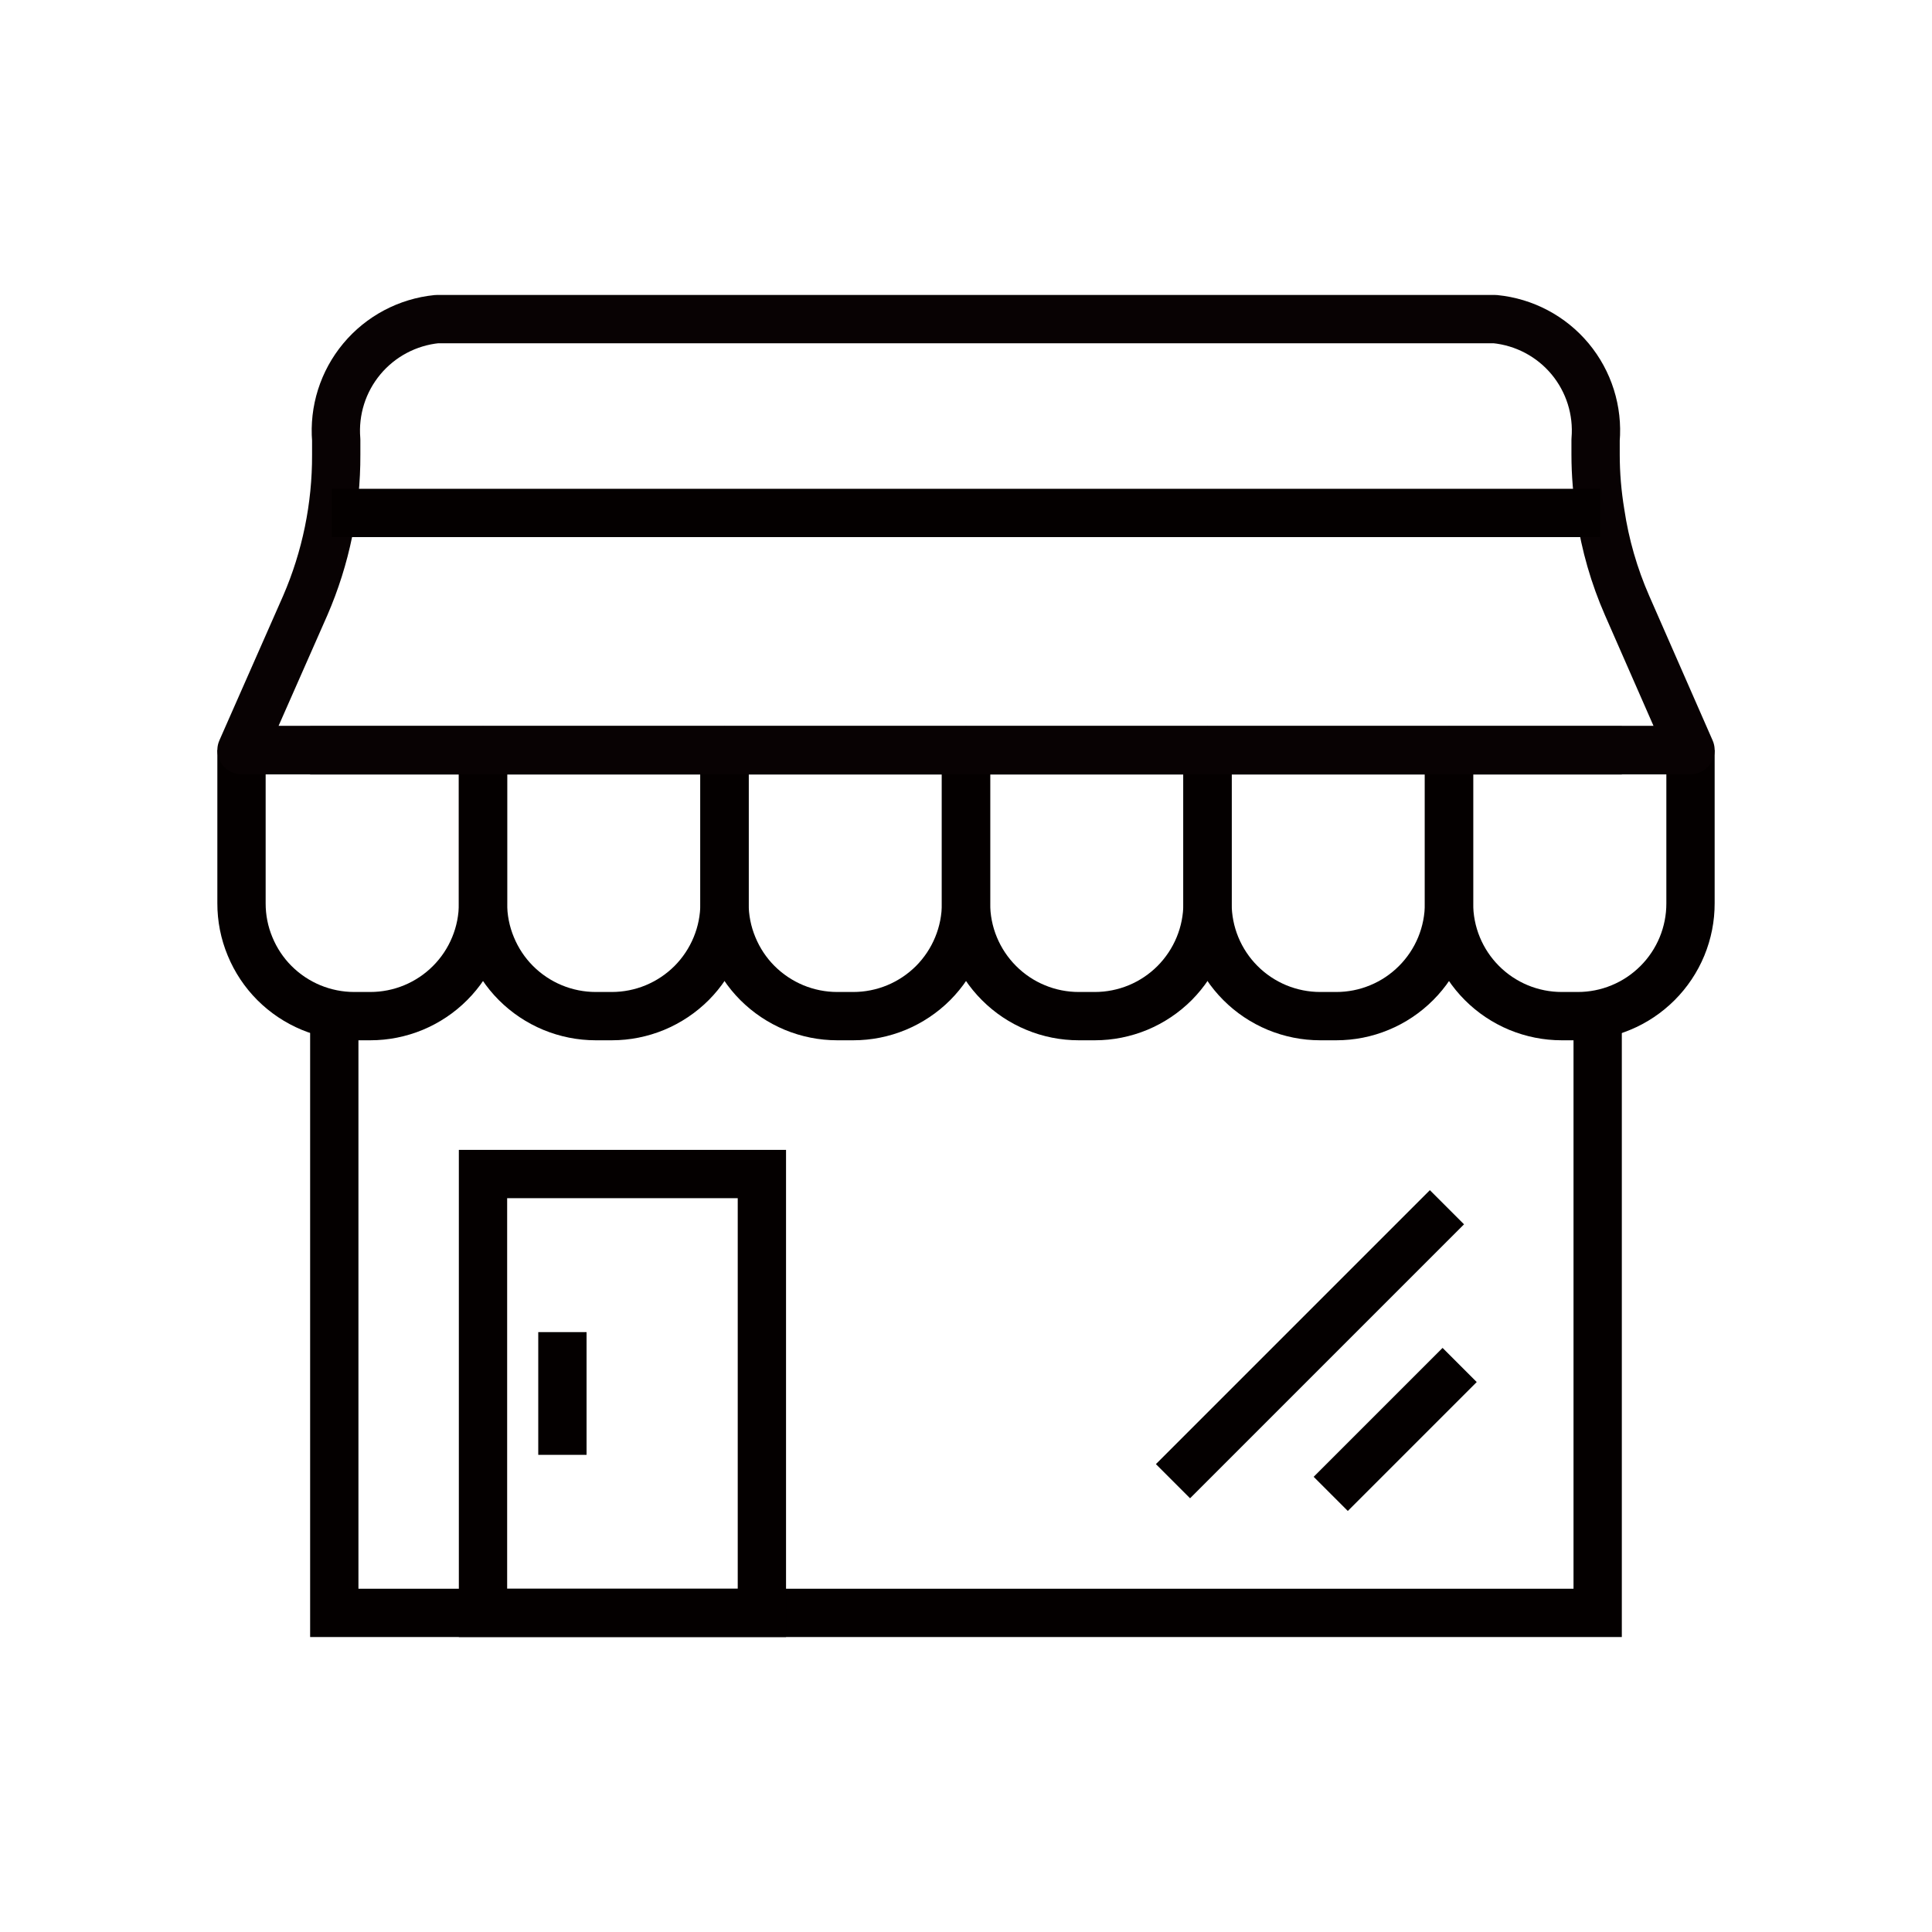
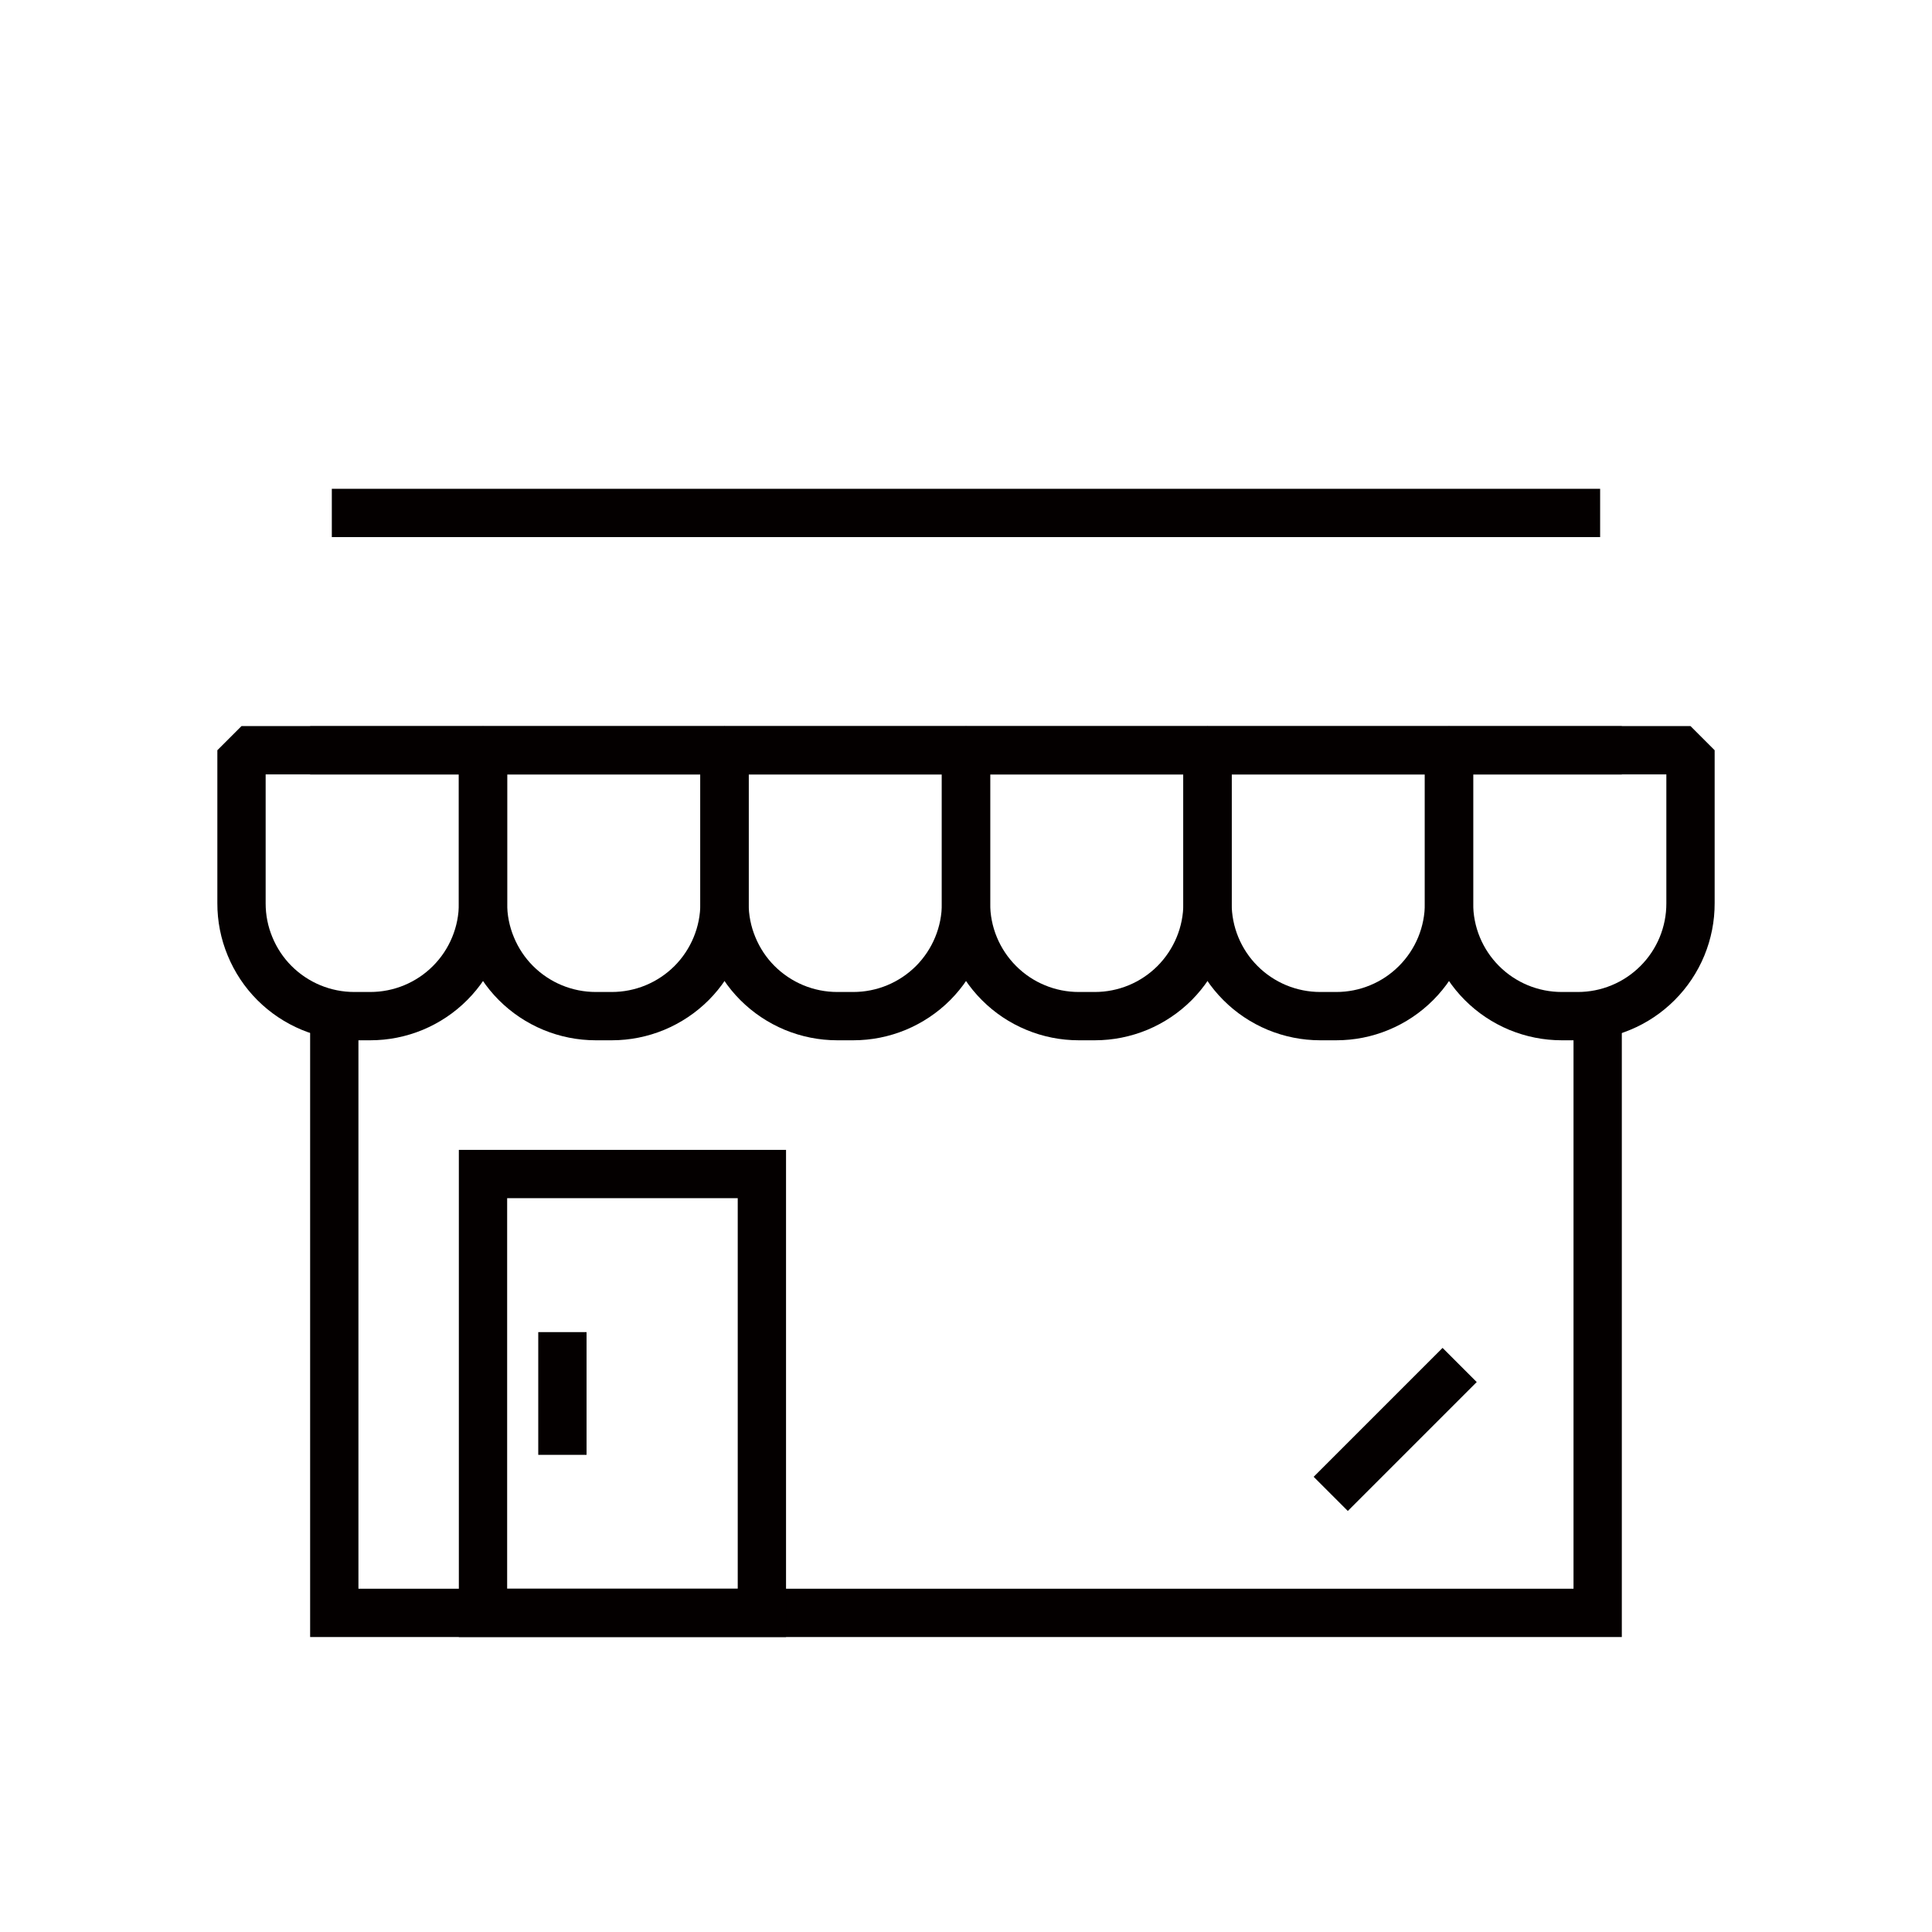
<svg xmlns="http://www.w3.org/2000/svg" width="40" height="40" viewBox="0 0 40 40" fill="none">
  <path d="M33.078 20.971V33.393H6.921V20.971" stroke="#040000" stroke-miterlimit="10" />
  <path d="M6.921 15.535H33.078" stroke="#040000" stroke-miterlimit="10" stroke-linecap="square" />
  <path d="M7.667 21.038H7.334C7.027 21.038 6.723 20.977 6.44 20.86C6.156 20.742 5.899 20.57 5.682 20.353C5.465 20.136 5.294 19.878 5.177 19.594C5.059 19.311 4.999 19.007 5 18.7V15.533H10V18.7C10.001 19.007 9.941 19.311 9.824 19.594C9.707 19.878 9.535 20.136 9.318 20.353C9.102 20.57 8.844 20.742 8.561 20.86C8.278 20.977 7.974 21.038 7.667 21.038Z" stroke="#040000" stroke-linecap="square" stroke-linejoin="bevel" />
  <path d="M12.667 21.038H12.334C12.027 21.038 11.723 20.977 11.44 20.86C11.156 20.742 10.899 20.57 10.682 20.353C10.465 20.136 10.294 19.878 10.177 19.594C10.059 19.311 9.999 19.007 10 18.7V15.533H15V18.7C15.001 19.007 14.941 19.311 14.824 19.594C14.707 19.878 14.535 20.136 14.319 20.353C14.102 20.57 13.844 20.742 13.561 20.86C13.278 20.977 12.974 21.038 12.667 21.038Z" stroke="#040000" stroke-linecap="square" stroke-linejoin="bevel" />
  <path d="M17.667 21.038H17.334C17.027 21.038 16.723 20.977 16.44 20.86C16.157 20.742 15.899 20.57 15.682 20.353C15.465 20.136 15.294 19.878 15.177 19.594C15.059 19.311 14.999 19.007 15 18.7V15.533H20V18.7C20.001 19.007 19.941 19.311 19.824 19.594C19.707 19.878 19.535 20.136 19.319 20.353C19.102 20.57 18.844 20.742 18.561 20.86C18.278 20.977 17.974 21.038 17.667 21.038Z" stroke="#040000" stroke-linecap="square" stroke-linejoin="bevel" />
  <path d="M22.668 21.038H22.335C22.028 21.038 21.724 20.978 21.441 20.86C21.157 20.743 20.899 20.57 20.683 20.353C20.466 20.136 20.294 19.878 20.177 19.595C20.059 19.311 20 19.007 20 18.7V15.533H25V18.7C25.001 19.007 24.941 19.311 24.824 19.594C24.707 19.878 24.535 20.135 24.319 20.353C24.102 20.57 23.845 20.742 23.562 20.86C23.278 20.977 22.975 21.038 22.668 21.038Z" stroke="#040000" stroke-linecap="square" stroke-linejoin="bevel" />
  <path d="M27.666 21.038H27.333C27.026 21.038 26.723 20.977 26.439 20.86C26.156 20.742 25.898 20.57 25.682 20.353C25.465 20.136 25.293 19.878 25.176 19.594C25.059 19.311 25 19.007 25 18.7V15.533H30V18.7C30.001 19.007 29.941 19.311 29.824 19.595C29.707 19.878 29.535 20.136 29.318 20.353C29.101 20.57 28.844 20.743 28.56 20.86C28.277 20.978 27.973 21.038 27.666 21.038Z" stroke="#040000" stroke-linecap="square" stroke-linejoin="bevel" />
  <path d="M32.666 21.038H32.333C32.026 21.038 31.723 20.977 31.439 20.86C31.156 20.742 30.898 20.57 30.682 20.353C30.465 20.136 30.293 19.878 30.176 19.594C30.059 19.311 30 19.007 30 18.7V15.533H35V18.7C35.001 19.007 34.941 19.311 34.824 19.595C34.707 19.878 34.535 20.136 34.318 20.353C34.101 20.57 33.844 20.743 33.56 20.86C33.277 20.978 32.973 21.038 32.666 21.038Z" stroke="#040000" stroke-linecap="square" stroke-linejoin="bevel" />
  <path d="M15.774 24.307H10V33.393H15.774V24.307Z" stroke="#040000" stroke-miterlimit="10" stroke-linecap="square" />
  <path d="M11.644 28.08V29.621" stroke="#040000" stroke-miterlimit="10" stroke-linecap="square" />
  <path d="M27.905 30.576L29.867 28.614" stroke="#040000" stroke-miterlimit="10" stroke-linecap="square" />
-   <path d="M24.639 30.313L29.604 25.348" stroke="#040000" stroke-miterlimit="10" stroke-linecap="square" />
-   <path d="M35 15.53H5L6.32 12.536C6.747 11.55 6.965 10.487 6.961 9.413V9.107C6.911 8.501 7.101 7.899 7.491 7.431C7.88 6.964 8.438 6.668 9.043 6.607H30.953C31.559 6.667 32.117 6.962 32.507 7.43C32.896 7.898 33.086 8.5 33.035 9.107V9.413C33.035 9.817 33.069 10.22 33.135 10.619C33.233 11.28 33.419 11.924 33.687 12.536L35 15.53Z" stroke="#080203" stroke-linecap="round" stroke-linejoin="round" />
  <path d="M33.129 10.62H6.87" stroke="#040000" stroke-miterlimit="10" />
</svg>